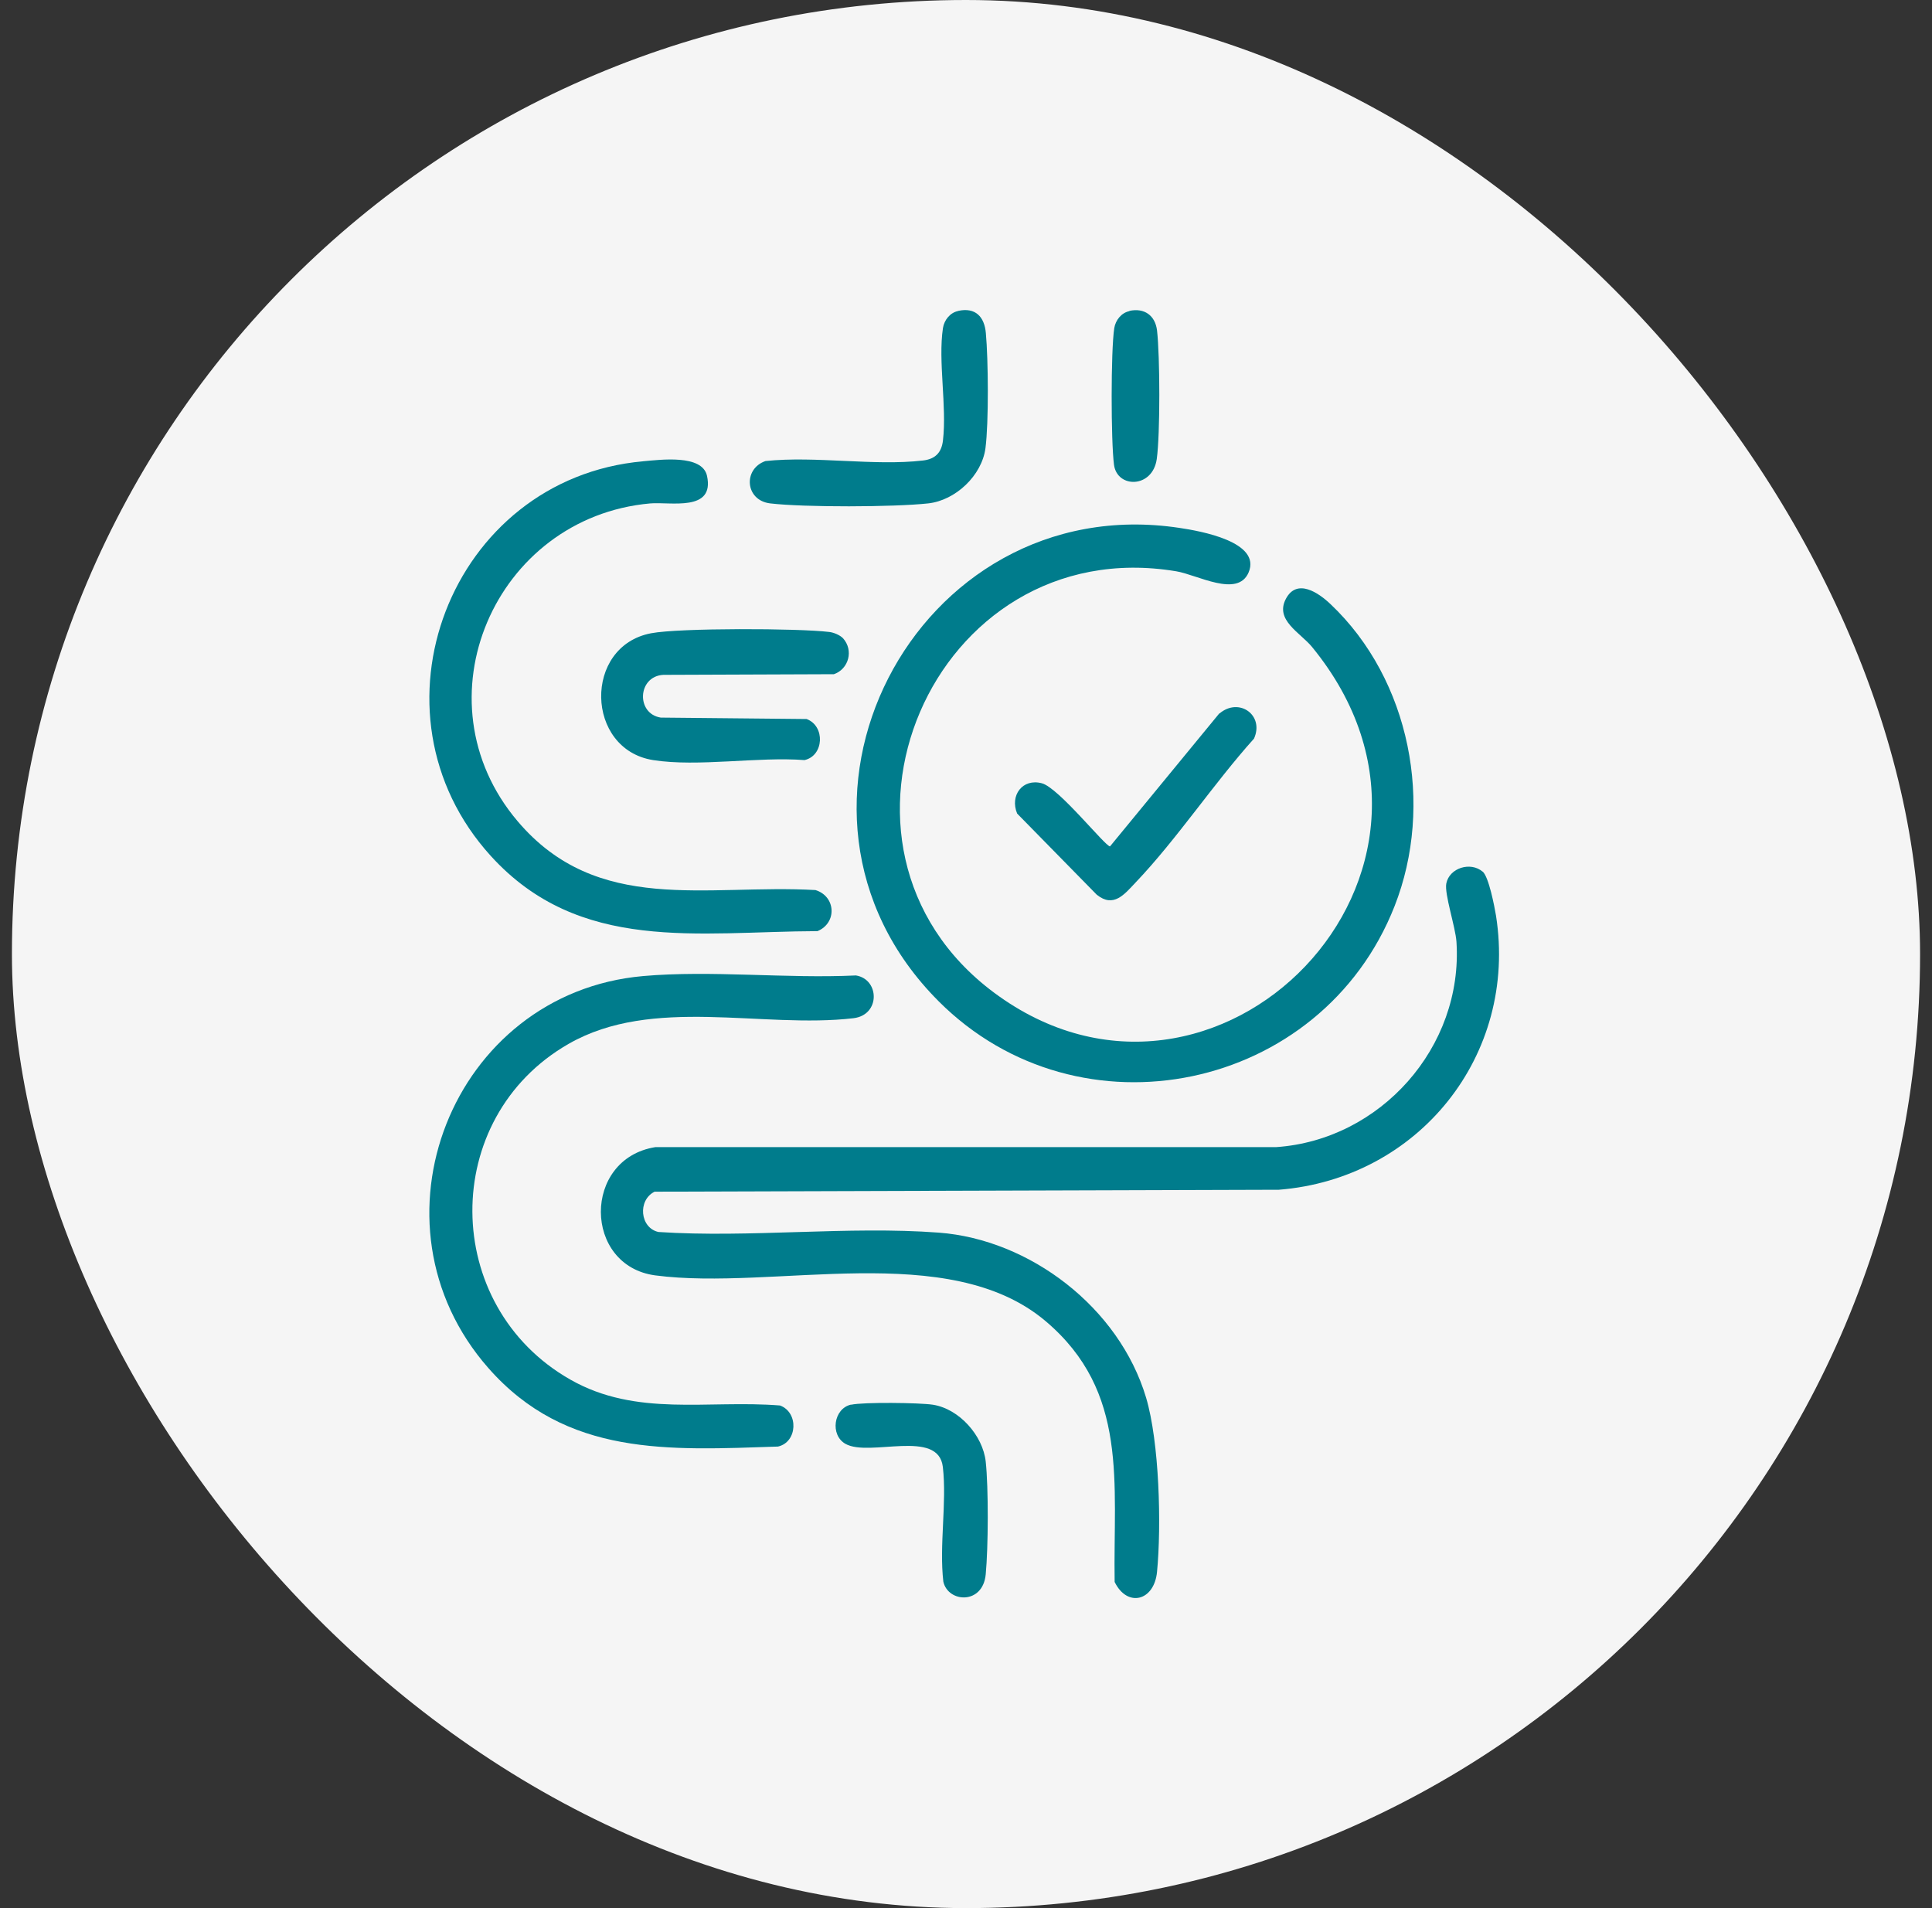
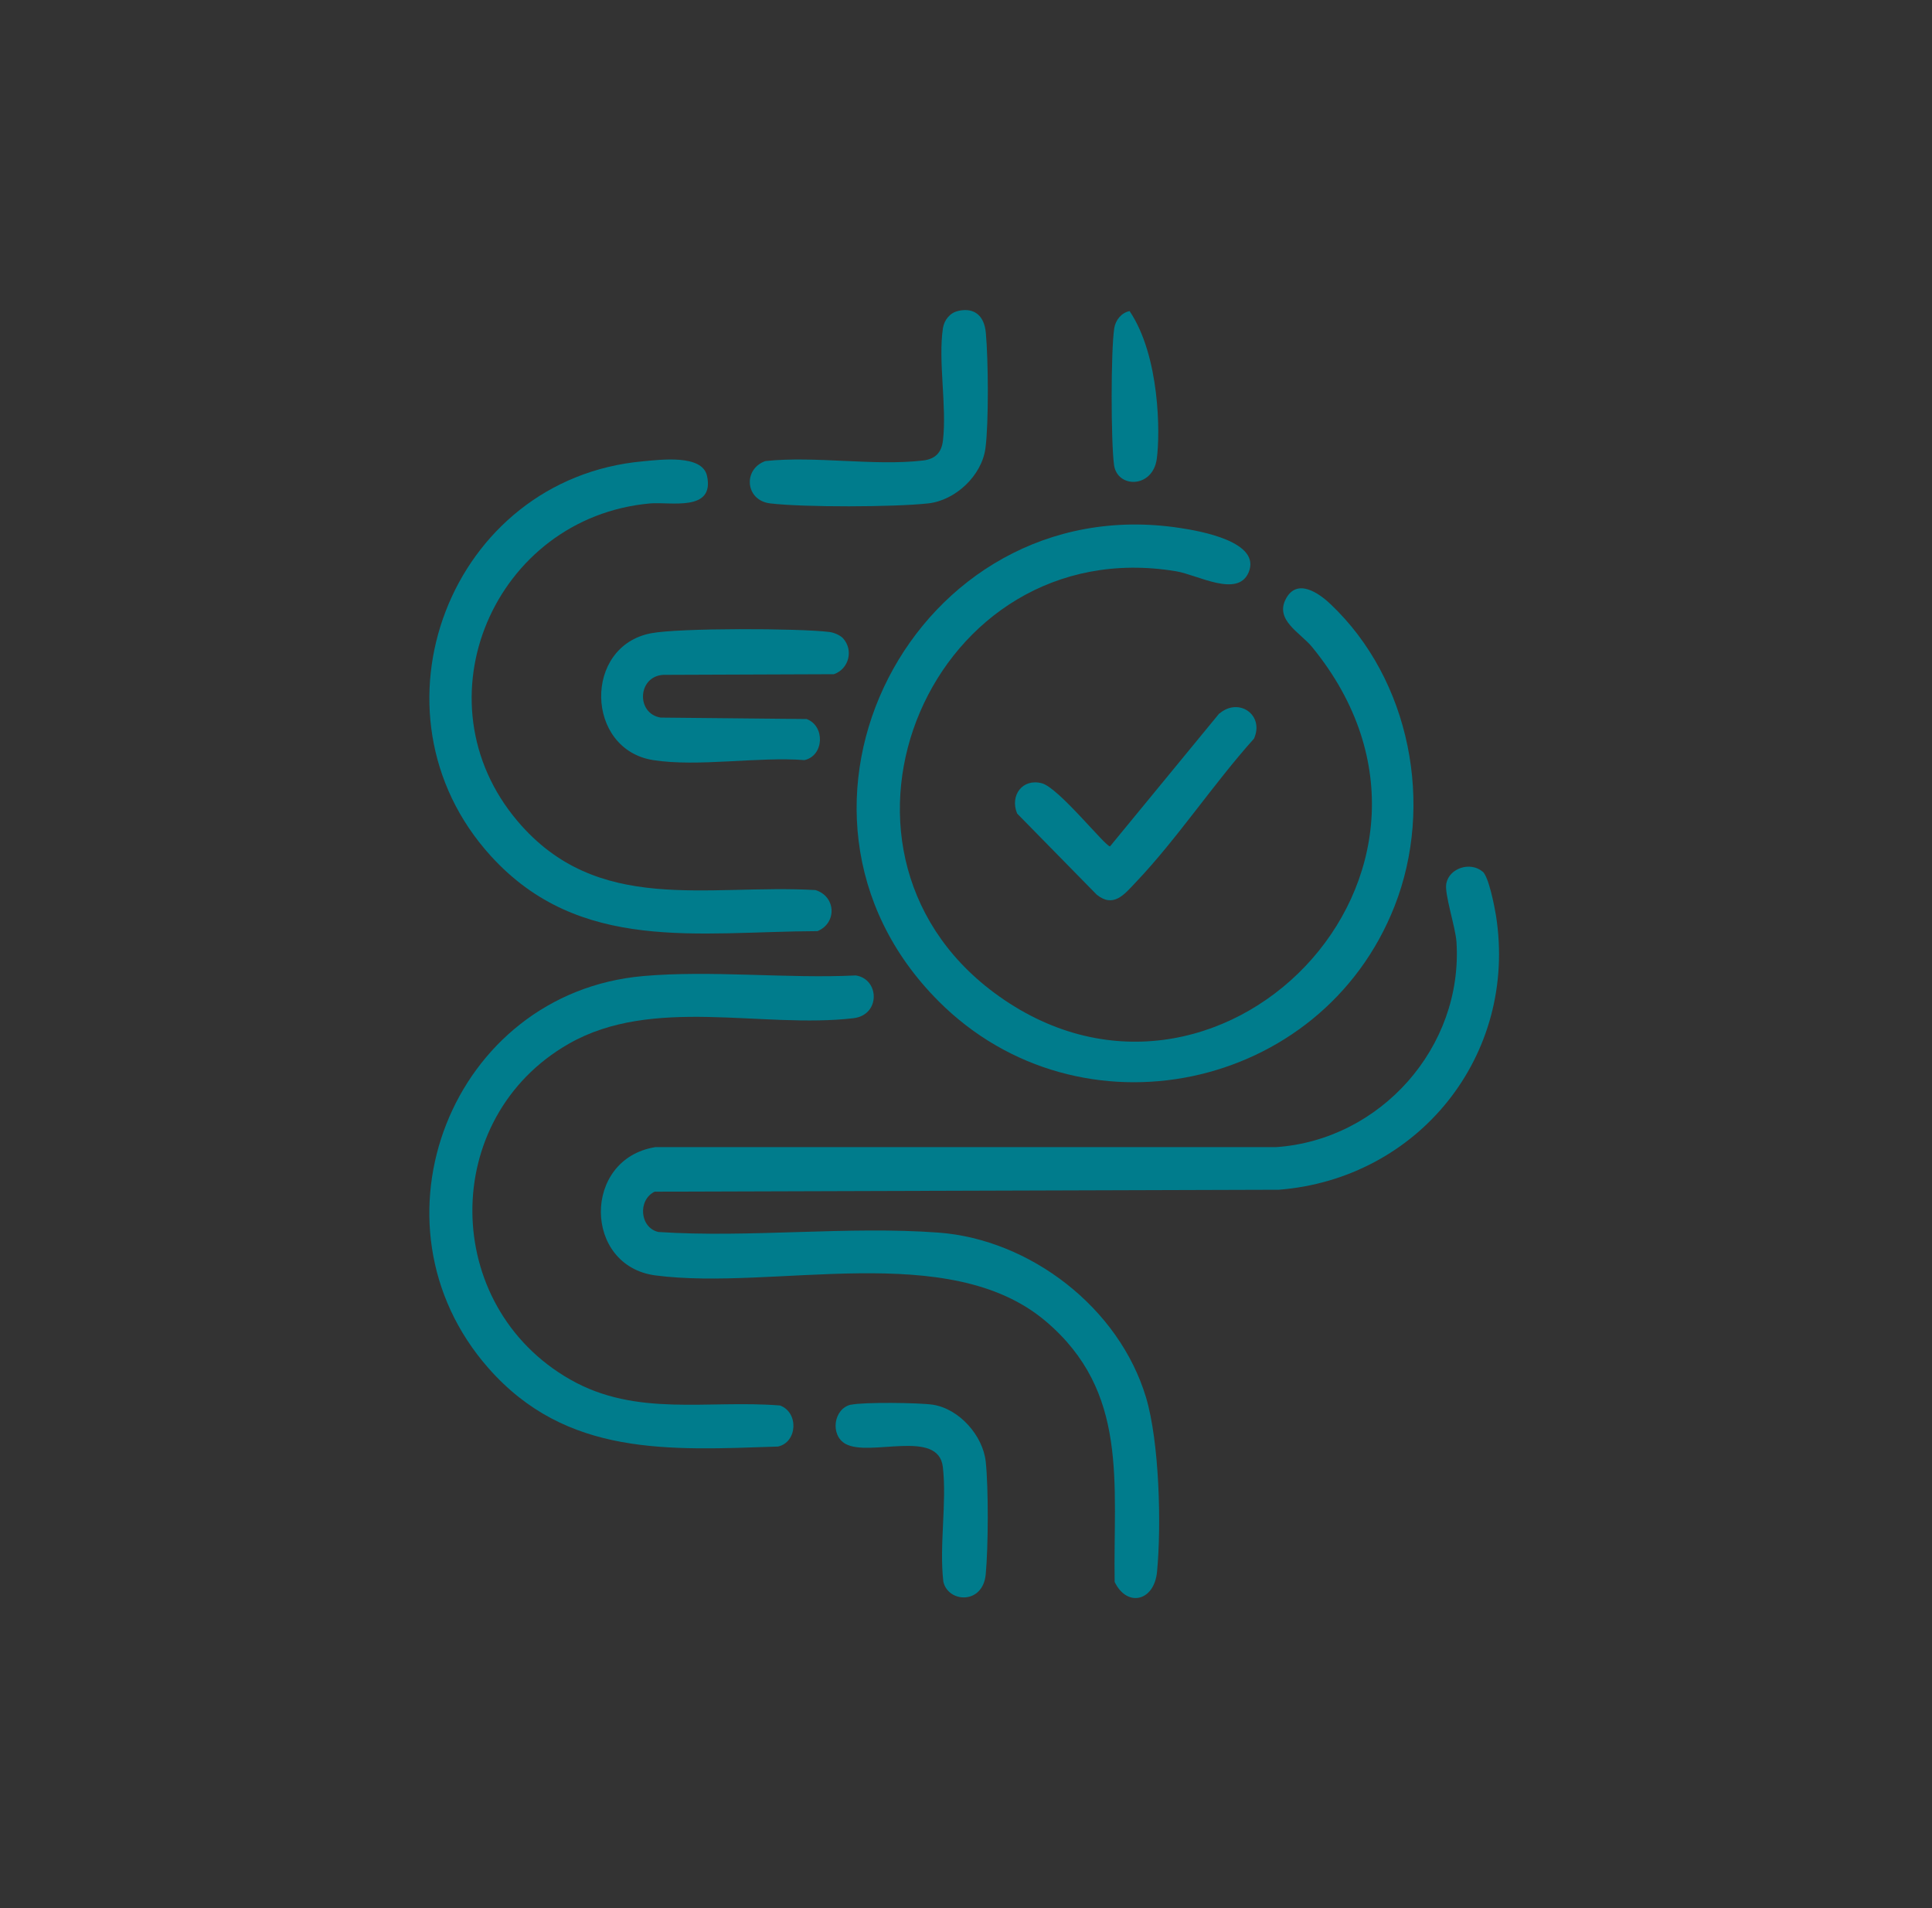
<svg xmlns="http://www.w3.org/2000/svg" fill="none" viewBox="0 0 81 80" height="80" width="81">
  <rect x="0" y="0" width="81" height="80" fill="#333333" stroke="none" />
-   <rect fill="#F5F5F5" rx="40" height="80" width="80" x="0.5" />
  <path fill="#007C8C" d="M62.159 36.539C62.419 36.761 62.656 38.003 62.721 38.391C63.639 44.25 59.47 49.418 53.617 49.882L27.444 49.963C26.726 50.32 26.828 51.481 27.606 51.653C31.445 51.907 35.554 51.394 39.361 51.68C43.168 51.967 46.916 54.807 48.05 58.597C48.606 60.466 48.698 63.943 48.509 65.903C48.39 67.135 47.256 67.405 46.732 66.325C46.667 62.178 47.337 58.355 43.843 55.395C39.772 51.945 32.46 54.127 27.476 53.473C24.452 53.074 24.409 48.586 27.476 48.095H53.498C57.872 47.798 61.349 43.905 61.063 39.487C61.02 38.861 60.55 37.473 60.637 37.041C60.766 36.388 61.652 36.113 62.159 36.545V36.539Z" />
  <path fill="#007C8C" d="M39.345 41.971C31.375 33.985 38.346 20.464 49.443 22.132C50.323 22.262 52.893 22.715 52.348 24.001C51.889 25.075 50.204 24.098 49.313 23.952C39.075 22.246 33.459 35.497 41.672 41.615C50.96 48.532 62.748 36.582 55.01 27.127C54.513 26.522 53.444 26.004 53.908 25.113C54.373 24.222 55.291 24.859 55.788 25.334C59.13 28.499 60.14 33.747 58.466 37.997C55.41 45.767 45.263 47.9 39.35 41.977L39.345 41.971Z" />
  <path fill="#007C8C" d="M26.947 40.924C29.831 40.67 32.968 41.037 35.884 40.897C36.877 41.053 36.921 42.554 35.781 42.69C31.947 43.138 27.368 41.745 23.842 43.764C18.415 46.869 18.48 54.753 23.912 57.842C26.693 59.424 29.663 58.684 32.703 58.927C33.492 59.218 33.438 60.466 32.617 60.649C28.043 60.801 23.745 61.081 20.473 57.355C15.143 51.291 18.945 41.637 26.953 40.924H26.947Z" />
  <path fill="#007C8C" d="M26.947 19.341C27.687 19.276 29.442 19.038 29.642 19.951C29.971 21.474 28.103 21.031 27.255 21.107C20.737 21.695 17.411 29.368 21.699 34.428C25.047 38.381 29.615 37.058 34.188 37.317C35.047 37.581 35.101 38.694 34.275 39.039C29.269 39.056 24.301 39.979 20.581 35.891C15.1 29.865 18.88 20.064 26.958 19.341H26.947Z" />
  <path fill="#007C8C" d="M35.344 26.76C35.797 27.262 35.587 28.051 34.961 28.267L27.806 28.294C26.726 28.358 26.661 29.924 27.703 30.086L33.816 30.146C34.604 30.437 34.55 31.685 33.729 31.868C31.78 31.717 29.269 32.165 27.384 31.868C24.539 31.42 24.447 27.09 27.298 26.55C28.486 26.323 33.497 26.339 34.766 26.496C34.955 26.517 35.214 26.625 35.344 26.76Z" />
  <path fill="#007C8C" d="M40.177 13.034C40.895 12.877 41.273 13.282 41.332 13.962C41.435 15.069 41.456 17.721 41.316 18.79C41.165 19.94 40.058 20.982 38.913 21.106C37.471 21.263 33.718 21.274 32.293 21.106C31.235 20.982 31.143 19.659 32.093 19.33C34.188 19.108 36.645 19.546 38.692 19.308C39.205 19.249 39.475 18.984 39.534 18.466C39.702 17.029 39.324 15.145 39.534 13.752C39.588 13.417 39.831 13.109 40.171 13.039L40.177 13.034Z" />
  <path fill="#007C8C" d="M51.128 29.914C51.943 29.223 53.017 29.979 52.575 30.967C50.874 32.862 49.346 35.178 47.607 37.004C47.137 37.501 46.684 38.078 45.981 37.511L42.644 34.109C42.331 33.353 42.866 32.624 43.681 32.84C44.383 33.024 46.343 35.492 46.538 35.486L51.122 29.908L51.128 29.914Z" />
  <path fill="#007C8C" d="M35.684 58.895C36.197 58.781 38.546 58.808 39.113 58.895C40.215 59.067 41.208 60.185 41.327 61.281C41.446 62.377 41.435 64.872 41.327 66.006C41.208 67.286 39.75 67.2 39.55 66.314C39.372 64.786 39.702 62.998 39.529 61.503C39.34 59.888 36.451 61.103 35.447 60.536C34.793 60.169 34.944 59.051 35.684 58.889V58.895Z" />
-   <path fill="#007C8C" d="M47.353 13.034C47.979 12.899 48.433 13.228 48.509 13.854C48.633 14.924 48.644 18.196 48.498 19.243C48.325 20.48 46.835 20.48 46.705 19.486C46.575 18.493 46.57 14.707 46.716 13.757C46.77 13.422 47.013 13.114 47.353 13.044V13.034Z" />
+   <path fill="#007C8C" d="M47.353 13.034C48.633 14.924 48.644 18.196 48.498 19.243C48.325 20.48 46.835 20.48 46.705 19.486C46.575 18.493 46.57 14.707 46.716 13.757C46.77 13.422 47.013 13.114 47.353 13.044V13.034Z" />
</svg>